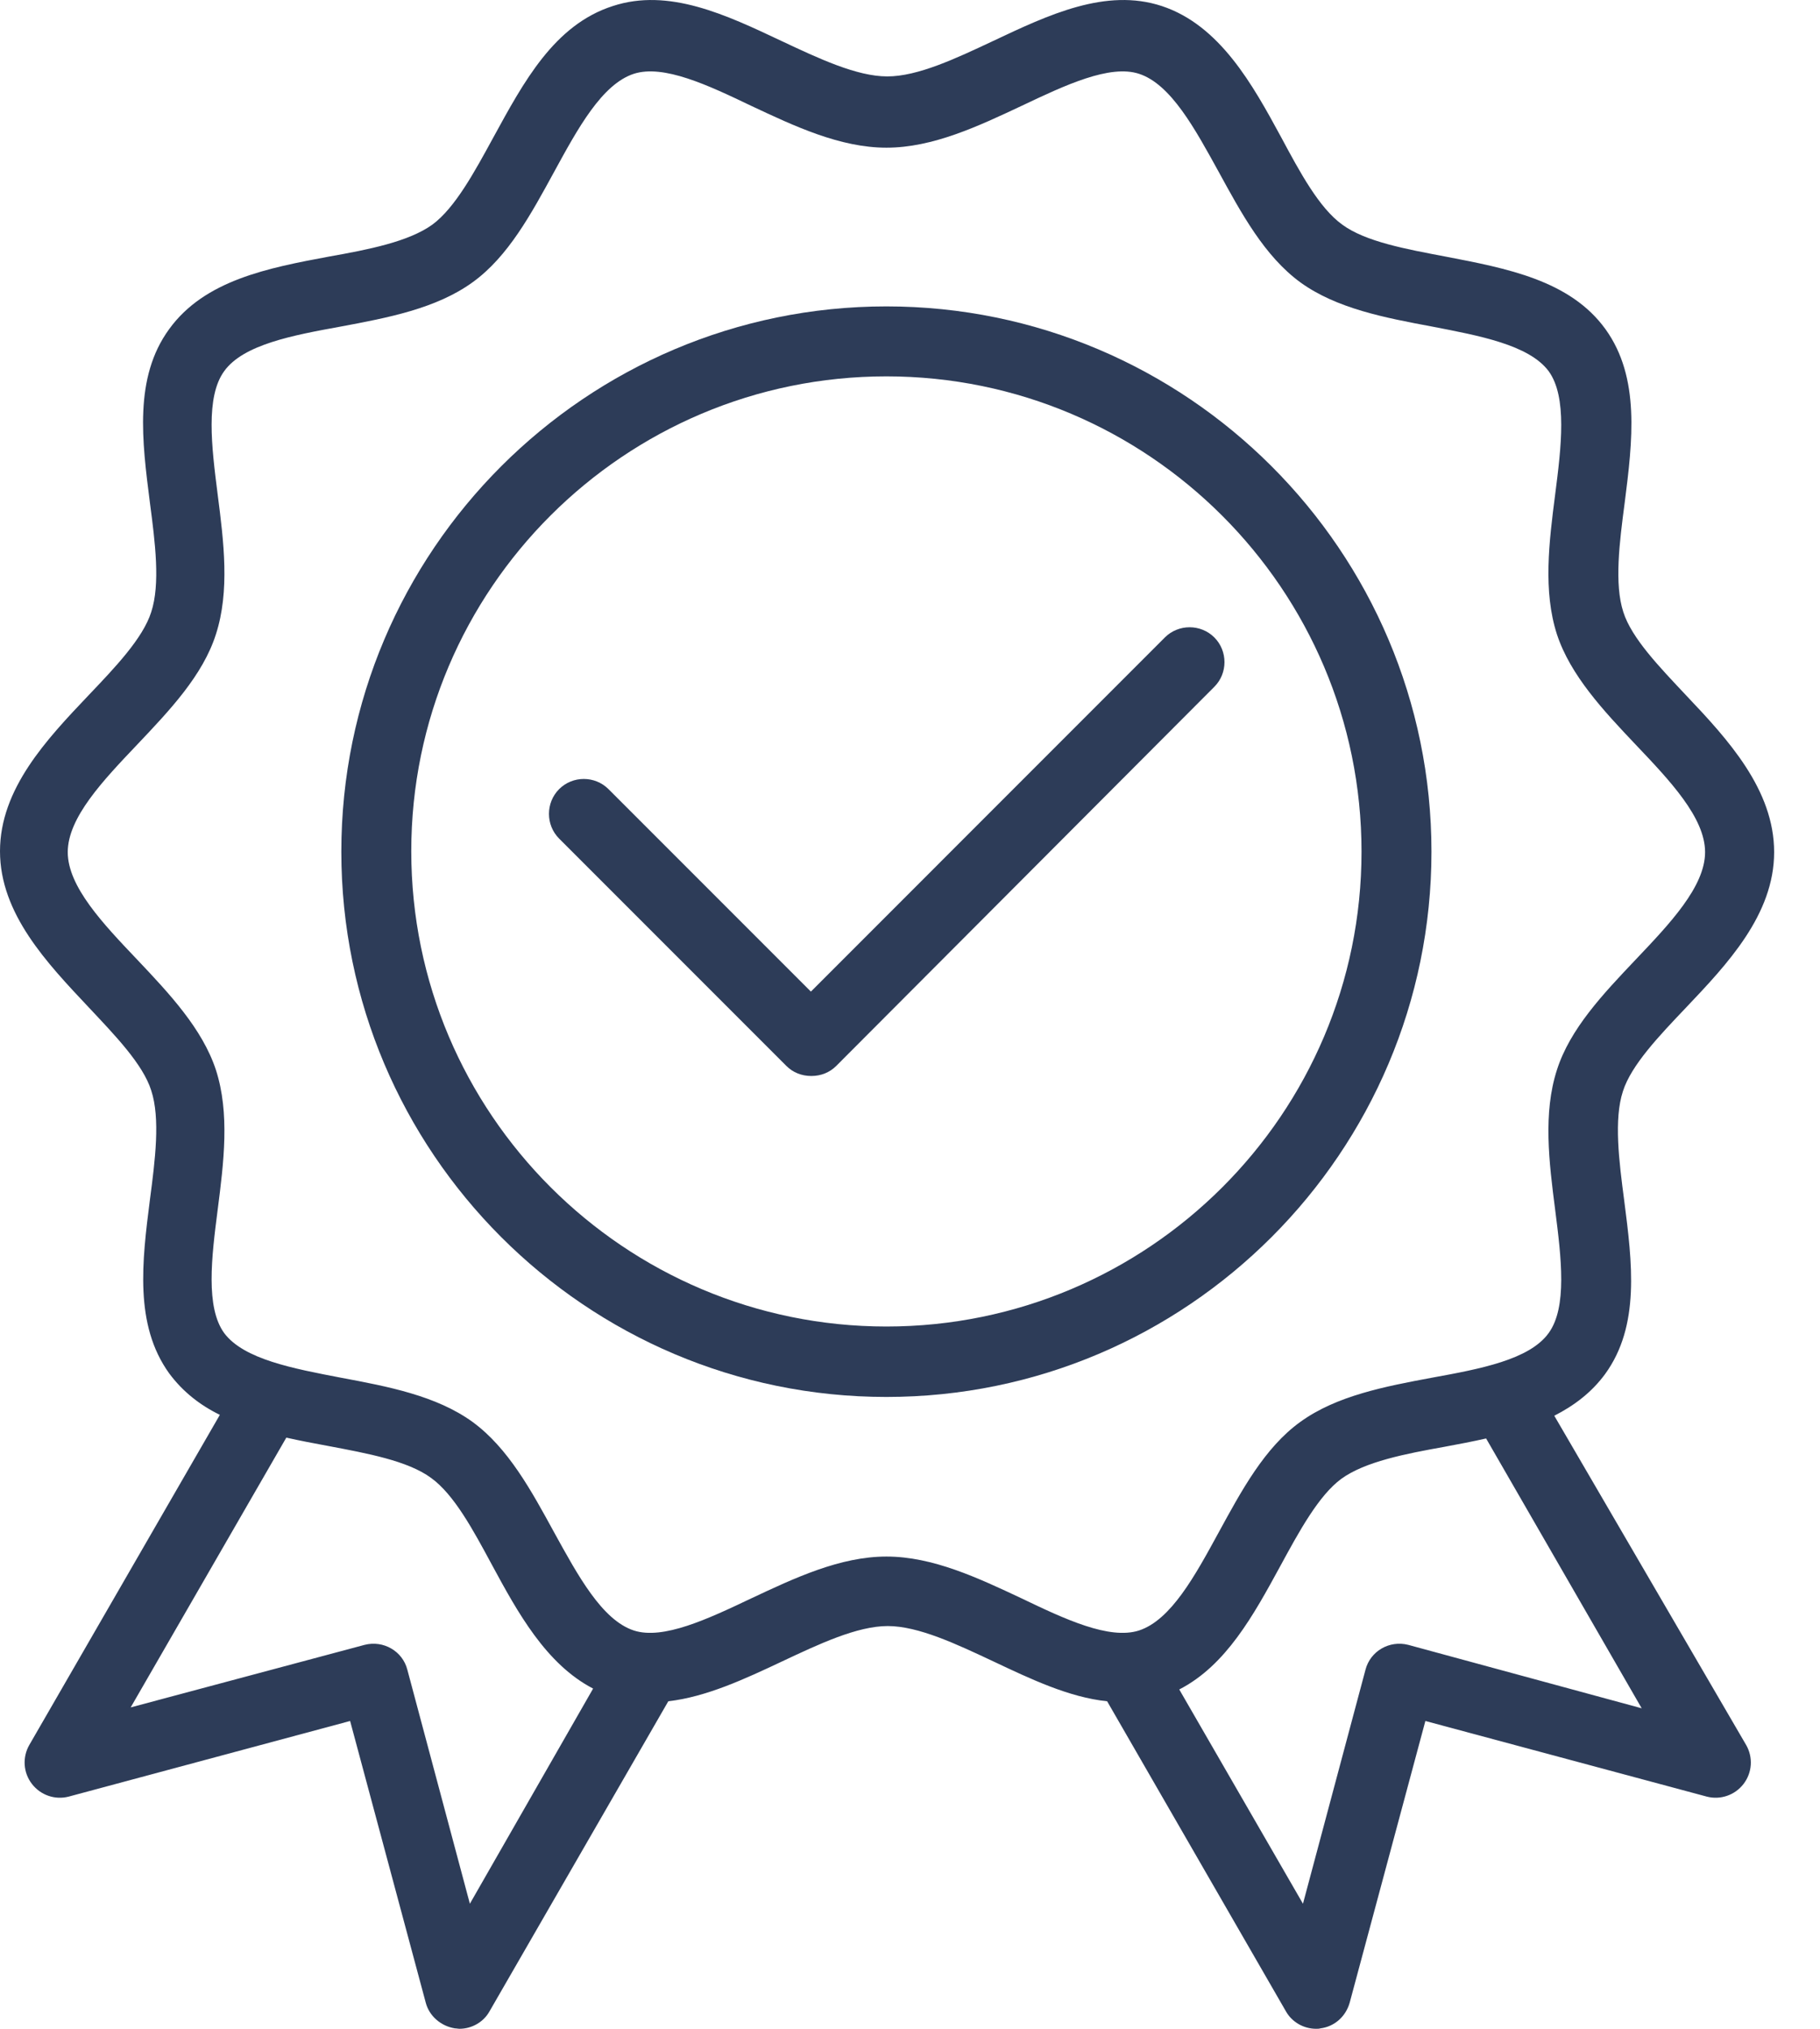
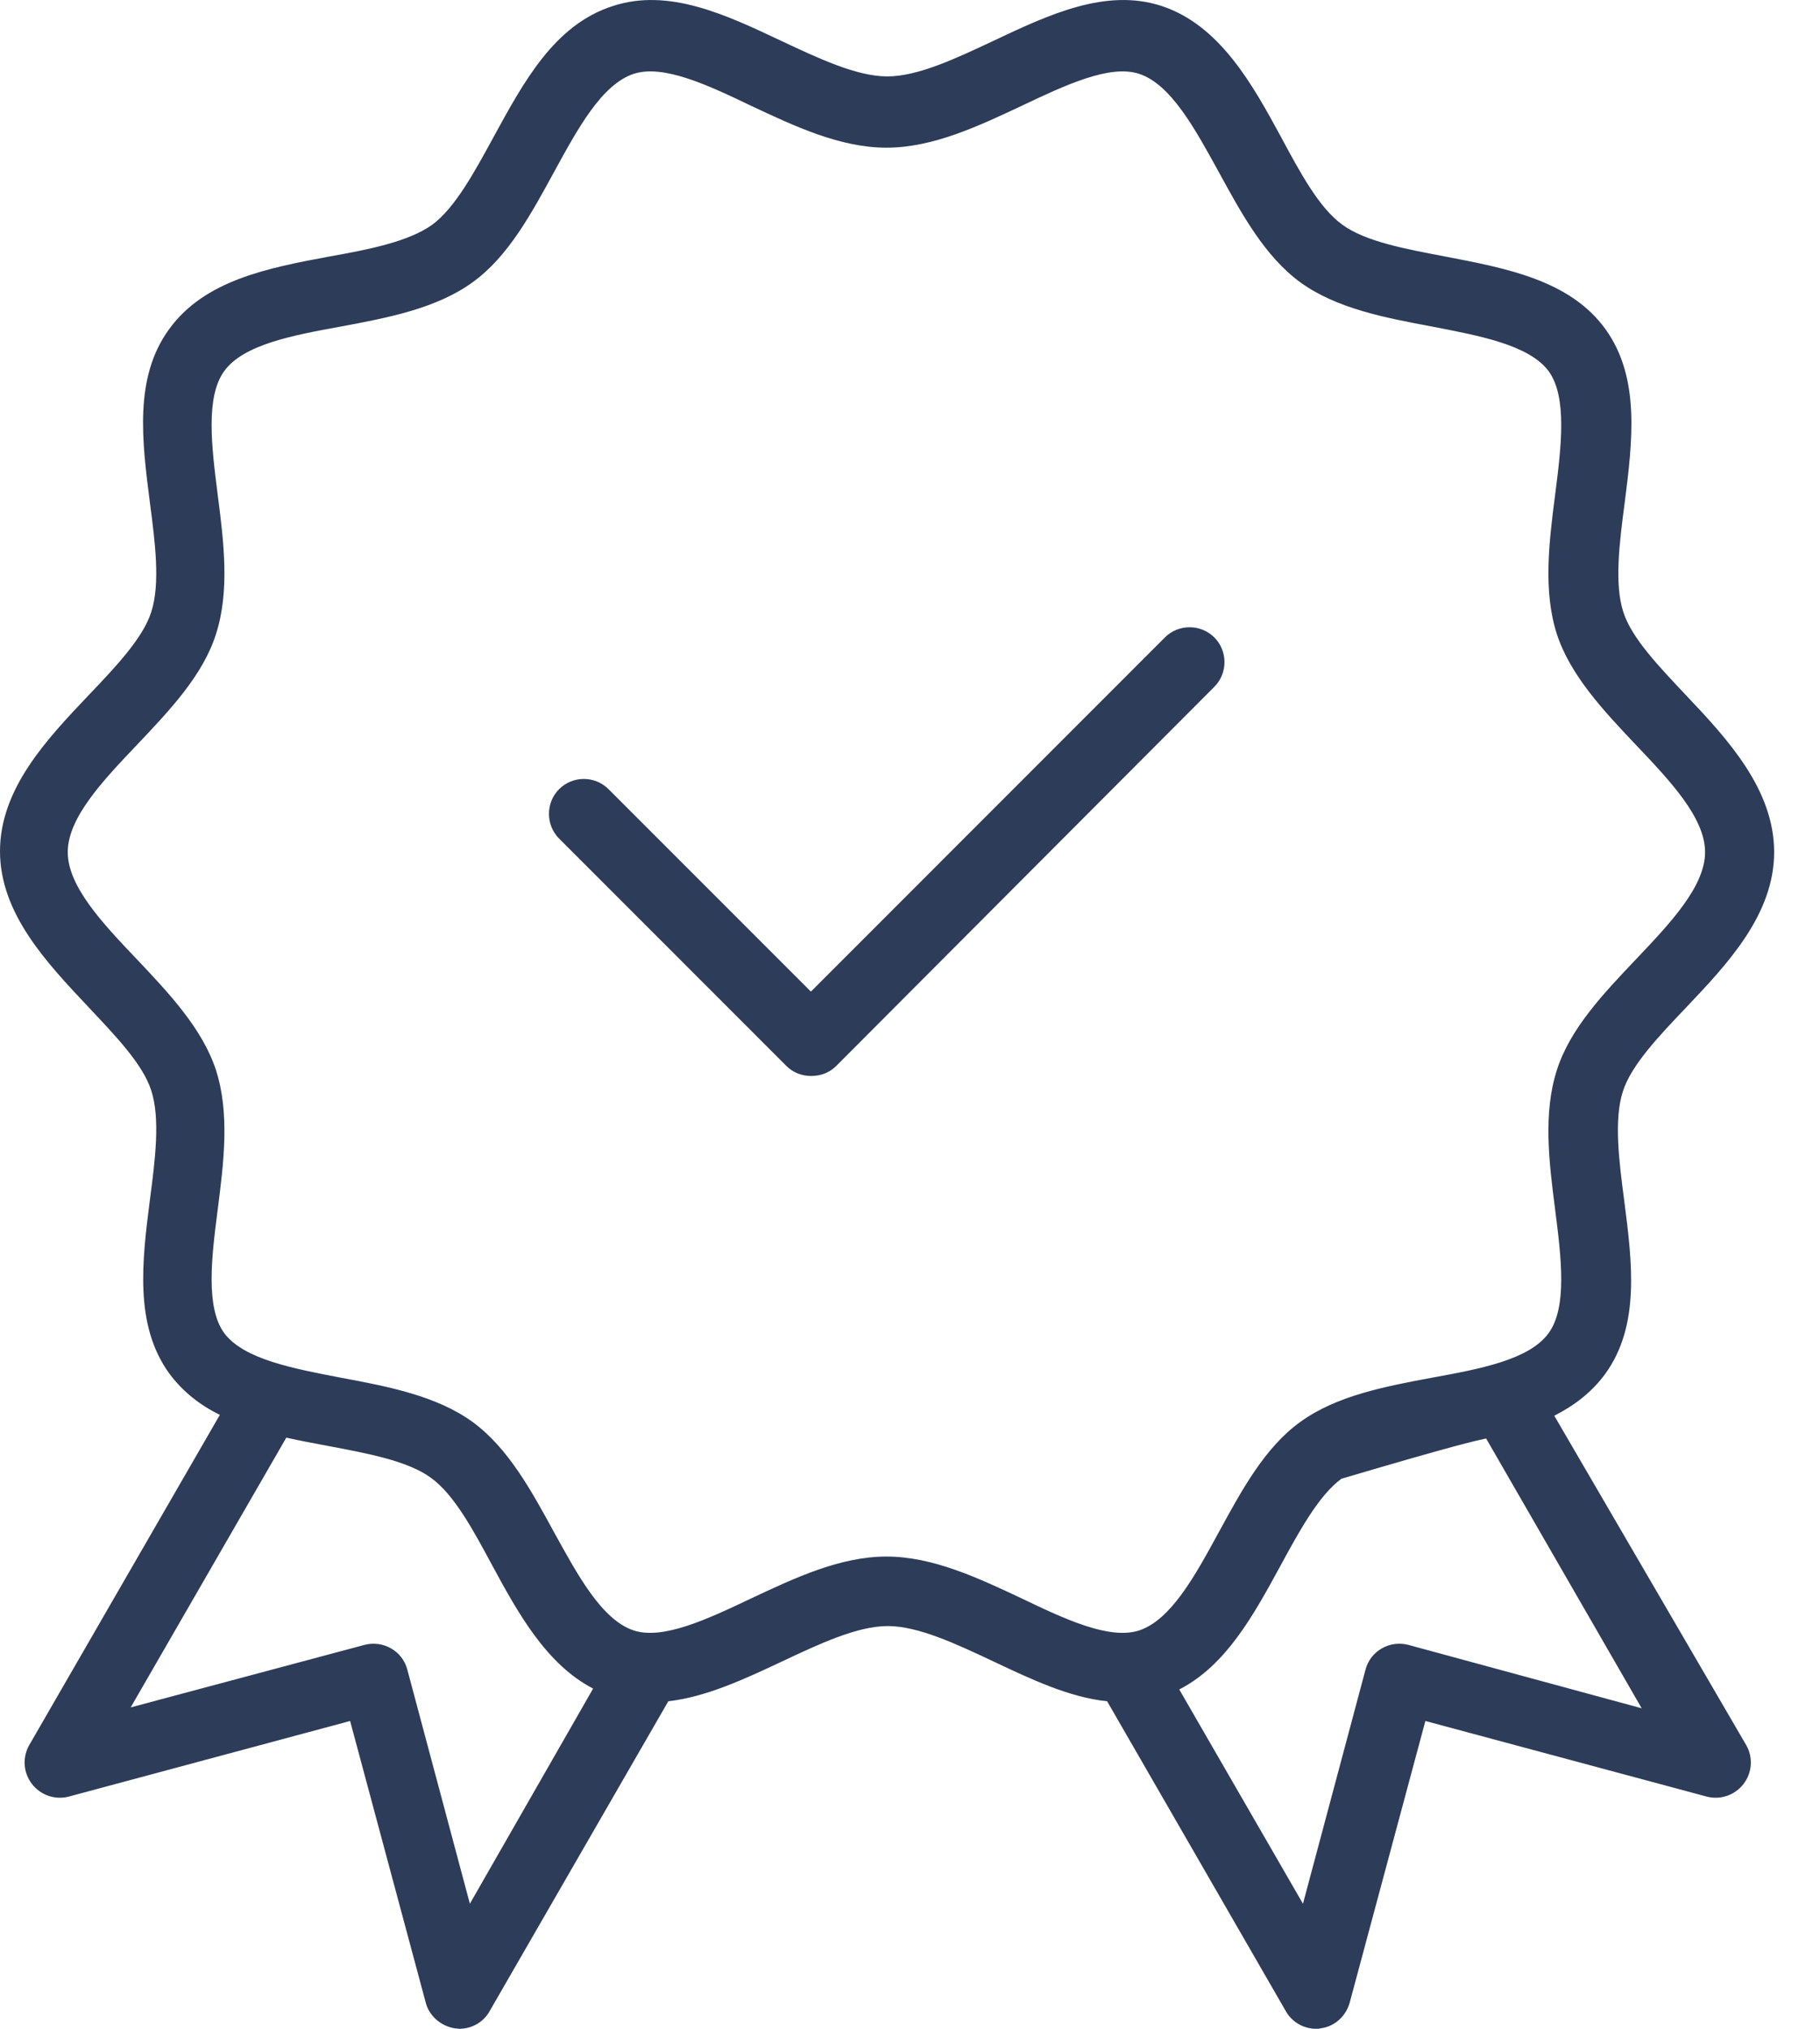
<svg xmlns="http://www.w3.org/2000/svg" width="35" height="39" viewBox="0 0 35 39" fill="none">
-   <path d="M27.528 16.372C27.528 10.589 22.821 5.89 17.046 5.89C11.272 5.89 6.564 10.589 6.564 16.372C6.564 22.147 11.263 26.854 17.046 26.854C22.829 26.854 27.528 22.147 27.528 16.372ZM17.046 25.5C12.011 25.5 7.909 21.407 7.909 16.363C7.909 11.32 12.011 7.235 17.046 7.235C22.081 7.235 26.183 11.329 26.183 16.372C26.183 21.415 22.081 25.5 17.046 25.5Z" fill="#2D3C58" />
-   <path d="M29.89 27.215C30.269 27.022 30.605 26.77 30.865 26.417C31.546 25.484 31.387 24.265 31.235 23.08C31.134 22.315 31.034 21.516 31.21 20.978C31.37 20.474 31.908 19.911 32.42 19.373C33.219 18.532 34.118 17.582 34.118 16.381C34.118 15.178 33.227 14.212 32.429 13.371C31.916 12.825 31.378 12.27 31.218 11.766C31.042 11.228 31.143 10.429 31.244 9.664C31.395 8.479 31.546 7.26 30.874 6.327C30.193 5.386 28.974 5.159 27.797 4.932C27.041 4.789 26.259 4.646 25.814 4.319C25.368 3.999 24.998 3.31 24.637 2.637C24.09 1.629 23.46 0.486 22.342 0.116C21.266 -0.237 20.165 0.284 19.098 0.788C18.383 1.124 17.652 1.469 17.063 1.469C16.475 1.469 15.744 1.124 15.029 0.788C13.962 0.284 12.861 -0.237 11.785 0.116C10.658 0.477 10.07 1.578 9.49 2.637C9.128 3.301 8.75 3.999 8.313 4.319C7.859 4.646 7.086 4.798 6.329 4.932C5.153 5.151 3.934 5.386 3.253 6.327C2.572 7.26 2.732 8.479 2.883 9.664C2.984 10.429 3.085 11.228 2.908 11.766C2.749 12.27 2.211 12.833 1.698 13.371C0.899 14.212 0 15.162 0 16.364C0 17.566 0.908 18.516 1.698 19.356C2.211 19.902 2.749 20.457 2.908 20.962C3.085 21.5 2.984 22.298 2.883 23.063C2.732 24.248 2.581 25.467 3.253 26.4C3.514 26.753 3.85 27.014 4.228 27.198L0.563 33.545C0.429 33.78 0.445 34.074 0.614 34.293C0.782 34.511 1.059 34.604 1.32 34.537L6.733 33.083L8.187 38.496C8.254 38.756 8.481 38.95 8.75 38.992C8.784 38.992 8.809 39 8.834 39C9.07 39 9.297 38.874 9.414 38.664L12.852 32.704C13.583 32.62 14.323 32.276 15.038 31.939C15.752 31.603 16.483 31.258 17.072 31.258C17.66 31.258 18.391 31.603 19.106 31.939C19.82 32.276 20.56 32.629 21.291 32.704L24.729 38.664C24.847 38.874 25.074 39 25.309 39C25.334 39 25.368 39 25.393 38.992C25.662 38.958 25.881 38.765 25.956 38.496L27.411 33.083L32.824 34.537C33.084 34.604 33.362 34.511 33.53 34.293C33.698 34.074 33.715 33.78 33.58 33.545L29.89 27.215ZM9.036 36.596L7.834 32.099C7.742 31.738 7.372 31.527 7.01 31.62L2.513 32.822L5.506 27.636C5.766 27.695 6.035 27.745 6.304 27.795C7.061 27.938 7.842 28.081 8.288 28.409C8.733 28.728 9.103 29.418 9.465 30.09C9.952 30.989 10.499 31.99 11.406 32.46L9.036 36.596ZM17.047 29.922C16.156 29.922 15.281 30.334 14.441 30.729C13.609 31.124 12.751 31.527 12.188 31.343C11.575 31.141 11.112 30.283 10.658 29.46C10.221 28.661 9.776 27.837 9.086 27.333C8.389 26.829 7.456 26.652 6.556 26.484C5.64 26.308 4.69 26.131 4.312 25.627C3.951 25.131 4.068 24.172 4.186 23.256C4.304 22.34 4.421 21.399 4.152 20.567C3.892 19.776 3.253 19.096 2.639 18.448C1.984 17.759 1.303 17.045 1.303 16.381C1.303 15.716 1.984 15.002 2.639 14.313C3.261 13.657 3.9 12.985 4.152 12.194C4.421 11.362 4.304 10.421 4.186 9.505C4.068 8.58 3.951 7.63 4.312 7.134C4.682 6.622 5.632 6.445 6.556 6.277C7.456 6.109 8.389 5.932 9.086 5.428C9.776 4.932 10.221 4.1 10.658 3.301C11.112 2.469 11.575 1.62 12.188 1.419C12.76 1.234 13.617 1.637 14.441 2.032C15.281 2.427 16.156 2.839 17.047 2.839C17.938 2.839 18.812 2.427 19.652 2.032C20.484 1.637 21.342 1.234 21.905 1.419C22.519 1.62 22.981 2.478 23.435 3.301C23.872 4.1 24.317 4.924 25.007 5.428C25.704 5.932 26.637 6.109 27.537 6.277C28.453 6.454 29.403 6.63 29.781 7.134C30.142 7.63 30.025 8.589 29.907 9.505C29.789 10.421 29.672 11.362 29.941 12.194C30.201 12.985 30.84 13.665 31.454 14.313C32.109 15.002 32.79 15.716 32.79 16.381C32.79 17.045 32.109 17.759 31.454 18.448C30.832 19.104 30.193 19.776 29.941 20.567C29.672 21.399 29.789 22.34 29.907 23.256C30.025 24.181 30.142 25.131 29.781 25.627C29.411 26.139 28.461 26.316 27.537 26.484C26.637 26.652 25.704 26.829 25.007 27.333C24.317 27.829 23.872 28.661 23.435 29.46C22.981 30.292 22.519 31.141 21.905 31.343C21.333 31.527 20.476 31.124 19.652 30.729C18.812 30.334 17.938 29.922 17.047 29.922ZM27.083 31.62C26.721 31.527 26.352 31.738 26.259 32.099L25.057 36.596L22.678 32.477C23.578 32.015 24.107 31.048 24.62 30.107C24.981 29.443 25.36 28.745 25.797 28.426C26.251 28.098 27.024 27.947 27.78 27.812C28.049 27.762 28.319 27.711 28.579 27.652L31.571 32.839L27.083 31.62Z" fill="#2D3C58" />
+   <path d="M29.89 27.215C30.269 27.022 30.605 26.77 30.865 26.417C31.546 25.484 31.387 24.265 31.235 23.08C31.134 22.315 31.034 21.516 31.21 20.978C31.37 20.474 31.908 19.911 32.42 19.373C33.219 18.532 34.118 17.582 34.118 16.381C34.118 15.178 33.227 14.212 32.429 13.371C31.916 12.825 31.378 12.27 31.218 11.766C31.042 11.228 31.143 10.429 31.244 9.664C31.395 8.479 31.546 7.26 30.874 6.327C30.193 5.386 28.974 5.159 27.797 4.932C27.041 4.789 26.259 4.646 25.814 4.319C25.368 3.999 24.998 3.31 24.637 2.637C24.09 1.629 23.46 0.486 22.342 0.116C21.266 -0.237 20.165 0.284 19.098 0.788C18.383 1.124 17.652 1.469 17.063 1.469C16.475 1.469 15.744 1.124 15.029 0.788C13.962 0.284 12.861 -0.237 11.785 0.116C10.658 0.477 10.07 1.578 9.49 2.637C9.128 3.301 8.75 3.999 8.313 4.319C7.859 4.646 7.086 4.798 6.329 4.932C5.153 5.151 3.934 5.386 3.253 6.327C2.572 7.26 2.732 8.479 2.883 9.664C2.984 10.429 3.085 11.228 2.908 11.766C2.749 12.27 2.211 12.833 1.698 13.371C0.899 14.212 0 15.162 0 16.364C0 17.566 0.908 18.516 1.698 19.356C2.211 19.902 2.749 20.457 2.908 20.962C3.085 21.5 2.984 22.298 2.883 23.063C2.732 24.248 2.581 25.467 3.253 26.4C3.514 26.753 3.85 27.014 4.228 27.198L0.563 33.545C0.429 33.78 0.445 34.074 0.614 34.293C0.782 34.511 1.059 34.604 1.32 34.537L6.733 33.083L8.187 38.496C8.254 38.756 8.481 38.95 8.75 38.992C8.784 38.992 8.809 39 8.834 39C9.07 39 9.297 38.874 9.414 38.664L12.852 32.704C13.583 32.62 14.323 32.276 15.038 31.939C15.752 31.603 16.483 31.258 17.072 31.258C17.66 31.258 18.391 31.603 19.106 31.939C19.82 32.276 20.56 32.629 21.291 32.704L24.729 38.664C24.847 38.874 25.074 39 25.309 39C25.334 39 25.368 39 25.393 38.992C25.662 38.958 25.881 38.765 25.956 38.496L27.411 33.083L32.824 34.537C33.084 34.604 33.362 34.511 33.53 34.293C33.698 34.074 33.715 33.78 33.58 33.545L29.89 27.215ZM9.036 36.596L7.834 32.099C7.742 31.738 7.372 31.527 7.01 31.62L2.513 32.822L5.506 27.636C5.766 27.695 6.035 27.745 6.304 27.795C7.061 27.938 7.842 28.081 8.288 28.409C8.733 28.728 9.103 29.418 9.465 30.09C9.952 30.989 10.499 31.99 11.406 32.46L9.036 36.596ZM17.047 29.922C16.156 29.922 15.281 30.334 14.441 30.729C13.609 31.124 12.751 31.527 12.188 31.343C11.575 31.141 11.112 30.283 10.658 29.46C10.221 28.661 9.776 27.837 9.086 27.333C8.389 26.829 7.456 26.652 6.556 26.484C5.64 26.308 4.69 26.131 4.312 25.627C3.951 25.131 4.068 24.172 4.186 23.256C4.304 22.34 4.421 21.399 4.152 20.567C3.892 19.776 3.253 19.096 2.639 18.448C1.984 17.759 1.303 17.045 1.303 16.381C1.303 15.716 1.984 15.002 2.639 14.313C3.261 13.657 3.9 12.985 4.152 12.194C4.421 11.362 4.304 10.421 4.186 9.505C4.068 8.58 3.951 7.63 4.312 7.134C4.682 6.622 5.632 6.445 6.556 6.277C7.456 6.109 8.389 5.932 9.086 5.428C9.776 4.932 10.221 4.1 10.658 3.301C11.112 2.469 11.575 1.62 12.188 1.419C12.76 1.234 13.617 1.637 14.441 2.032C15.281 2.427 16.156 2.839 17.047 2.839C17.938 2.839 18.812 2.427 19.652 2.032C20.484 1.637 21.342 1.234 21.905 1.419C22.519 1.62 22.981 2.478 23.435 3.301C23.872 4.1 24.317 4.924 25.007 5.428C25.704 5.932 26.637 6.109 27.537 6.277C28.453 6.454 29.403 6.63 29.781 7.134C30.142 7.63 30.025 8.589 29.907 9.505C29.789 10.421 29.672 11.362 29.941 12.194C30.201 12.985 30.84 13.665 31.454 14.313C32.109 15.002 32.79 15.716 32.79 16.381C32.79 17.045 32.109 17.759 31.454 18.448C30.832 19.104 30.193 19.776 29.941 20.567C29.672 21.399 29.789 22.34 29.907 23.256C30.025 24.181 30.142 25.131 29.781 25.627C29.411 26.139 28.461 26.316 27.537 26.484C26.637 26.652 25.704 26.829 25.007 27.333C24.317 27.829 23.872 28.661 23.435 29.46C22.981 30.292 22.519 31.141 21.905 31.343C21.333 31.527 20.476 31.124 19.652 30.729C18.812 30.334 17.938 29.922 17.047 29.922ZM27.083 31.62C26.721 31.527 26.352 31.738 26.259 32.099L25.057 36.596L22.678 32.477C23.578 32.015 24.107 31.048 24.62 30.107C24.981 29.443 25.36 28.745 25.797 28.426C28.049 27.762 28.319 27.711 28.579 27.652L31.571 32.839L27.083 31.62Z" fill="#2D3C58" />
  <path d="M23.352 12.253C23.091 11.993 22.663 11.993 22.402 12.253L15.594 19.062L11.702 15.17C11.441 14.909 11.013 14.909 10.752 15.17C10.492 15.431 10.492 15.859 10.752 16.12L15.123 20.491C15.249 20.617 15.417 20.684 15.602 20.684C15.787 20.684 15.955 20.617 16.081 20.491L23.352 13.203C23.613 12.943 23.613 12.514 23.352 12.253Z" fill="#2D3C58" />
</svg>